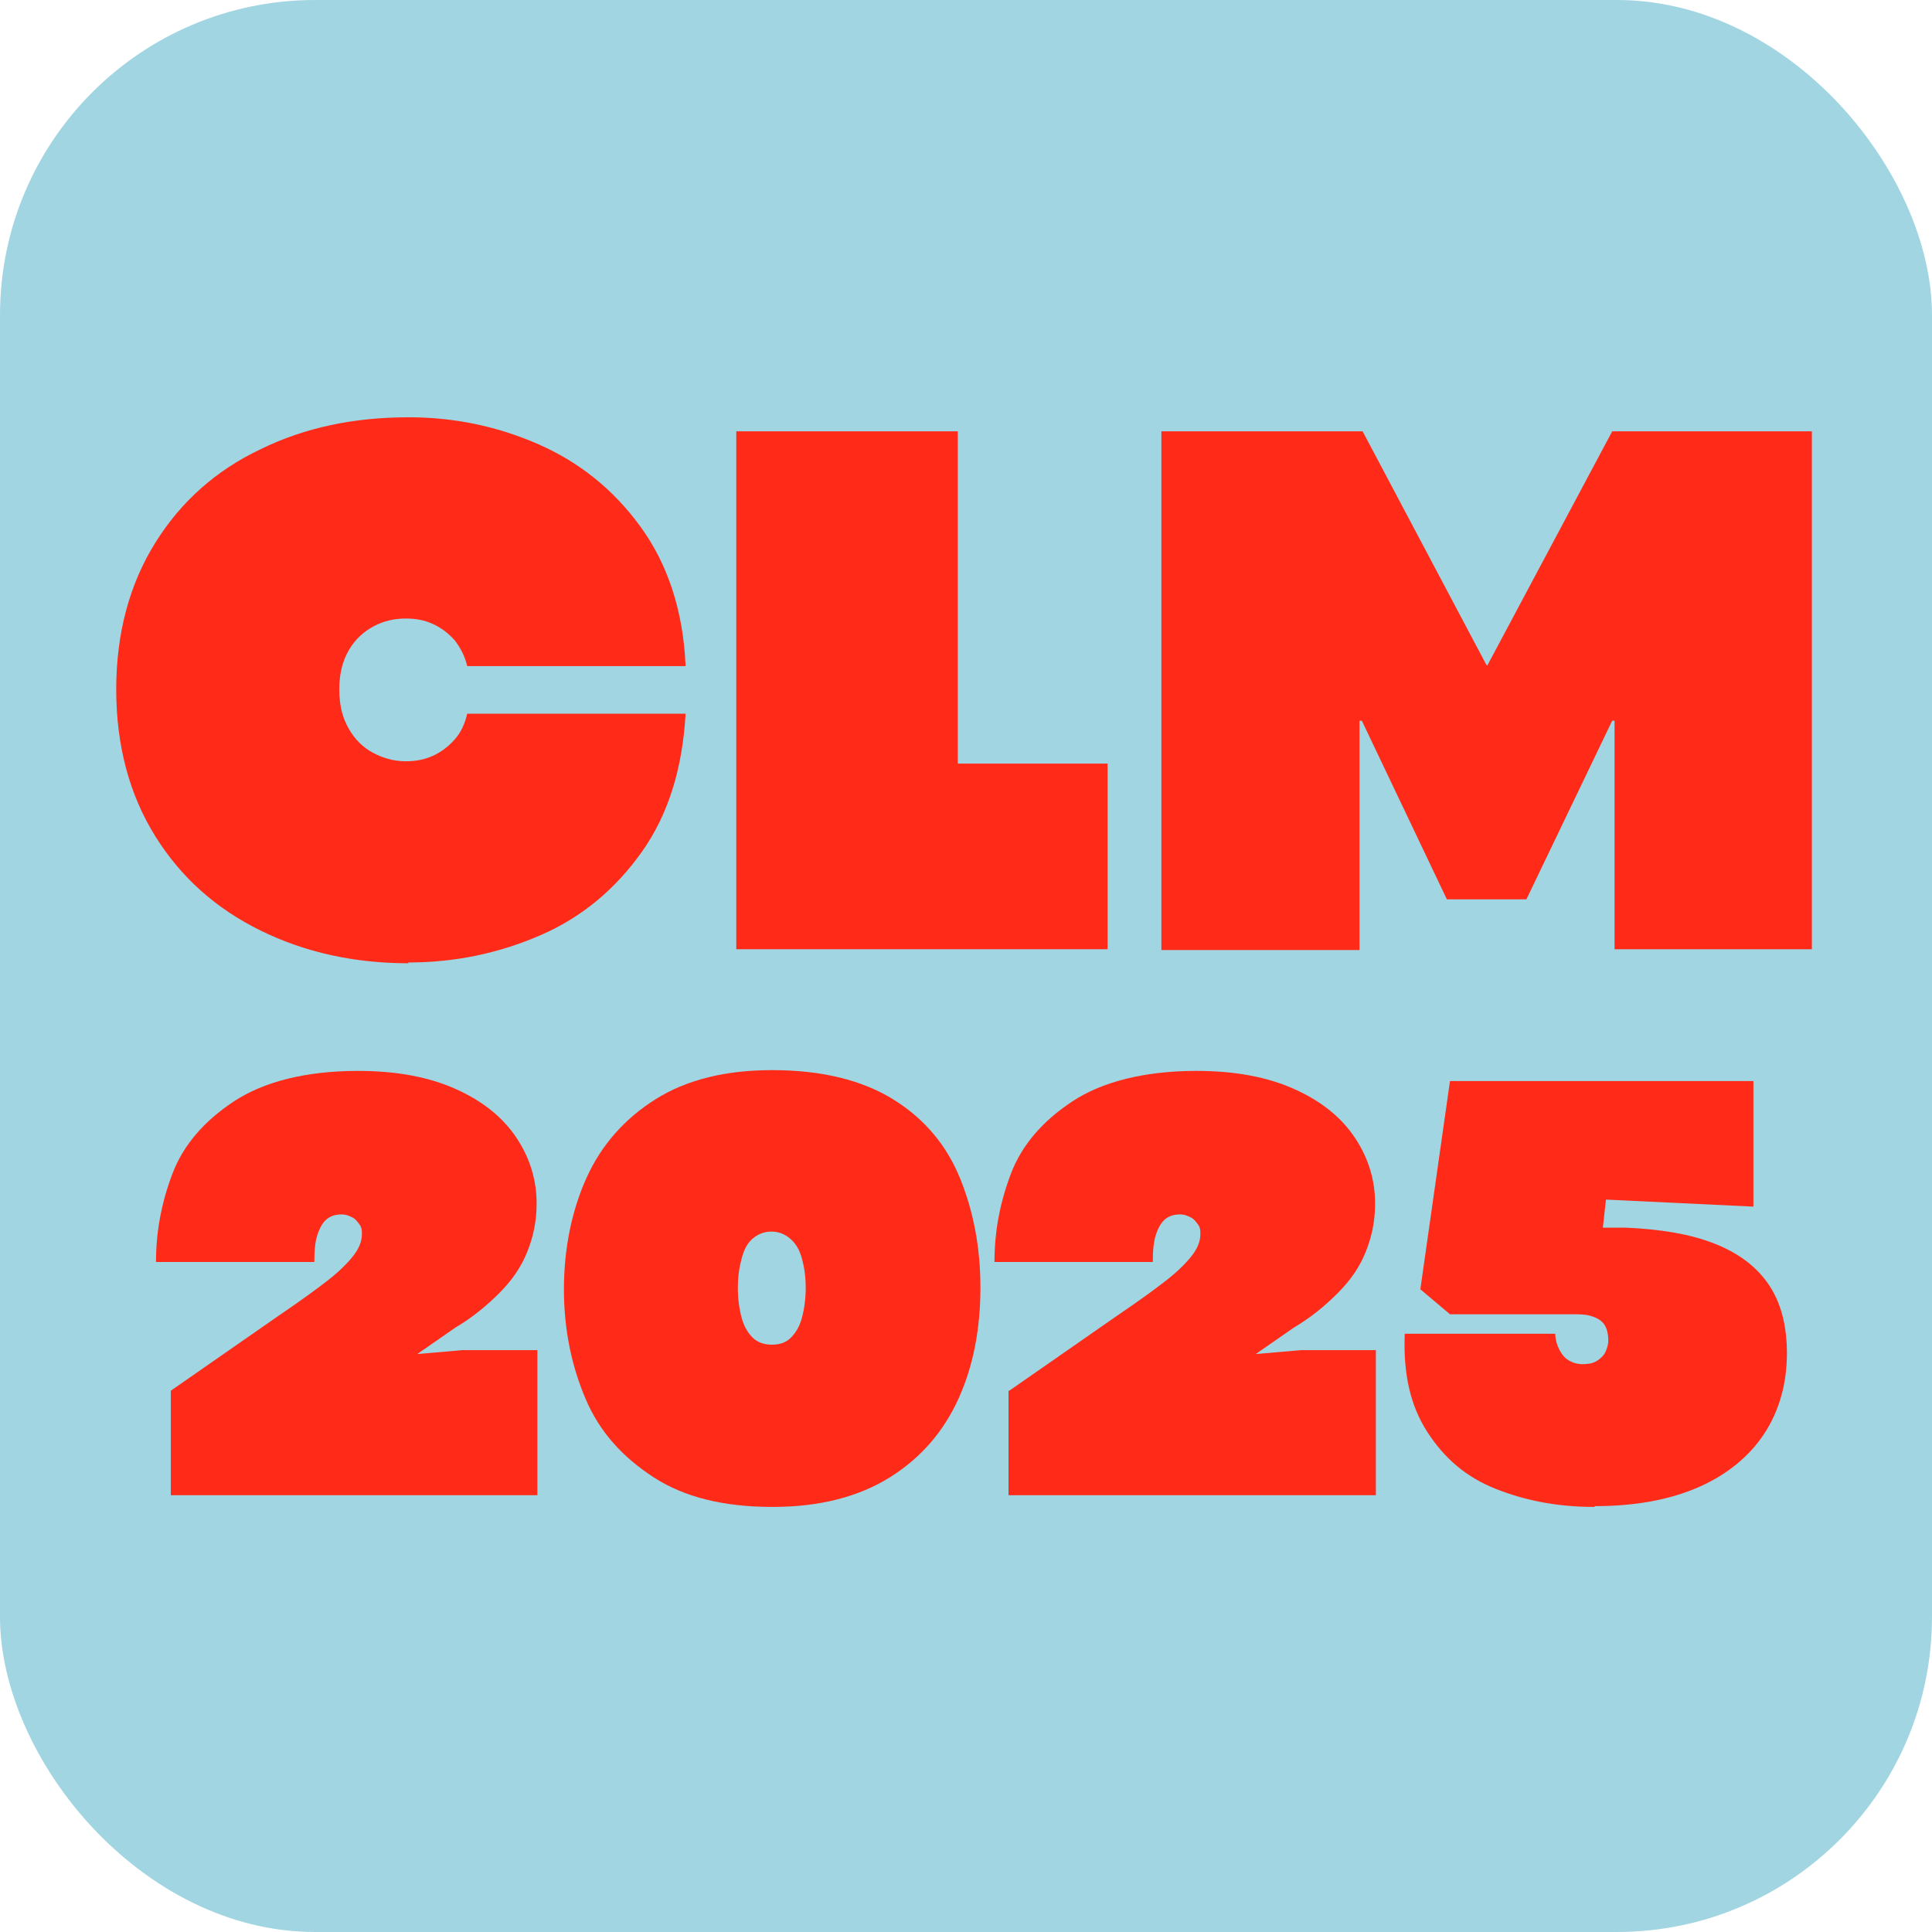
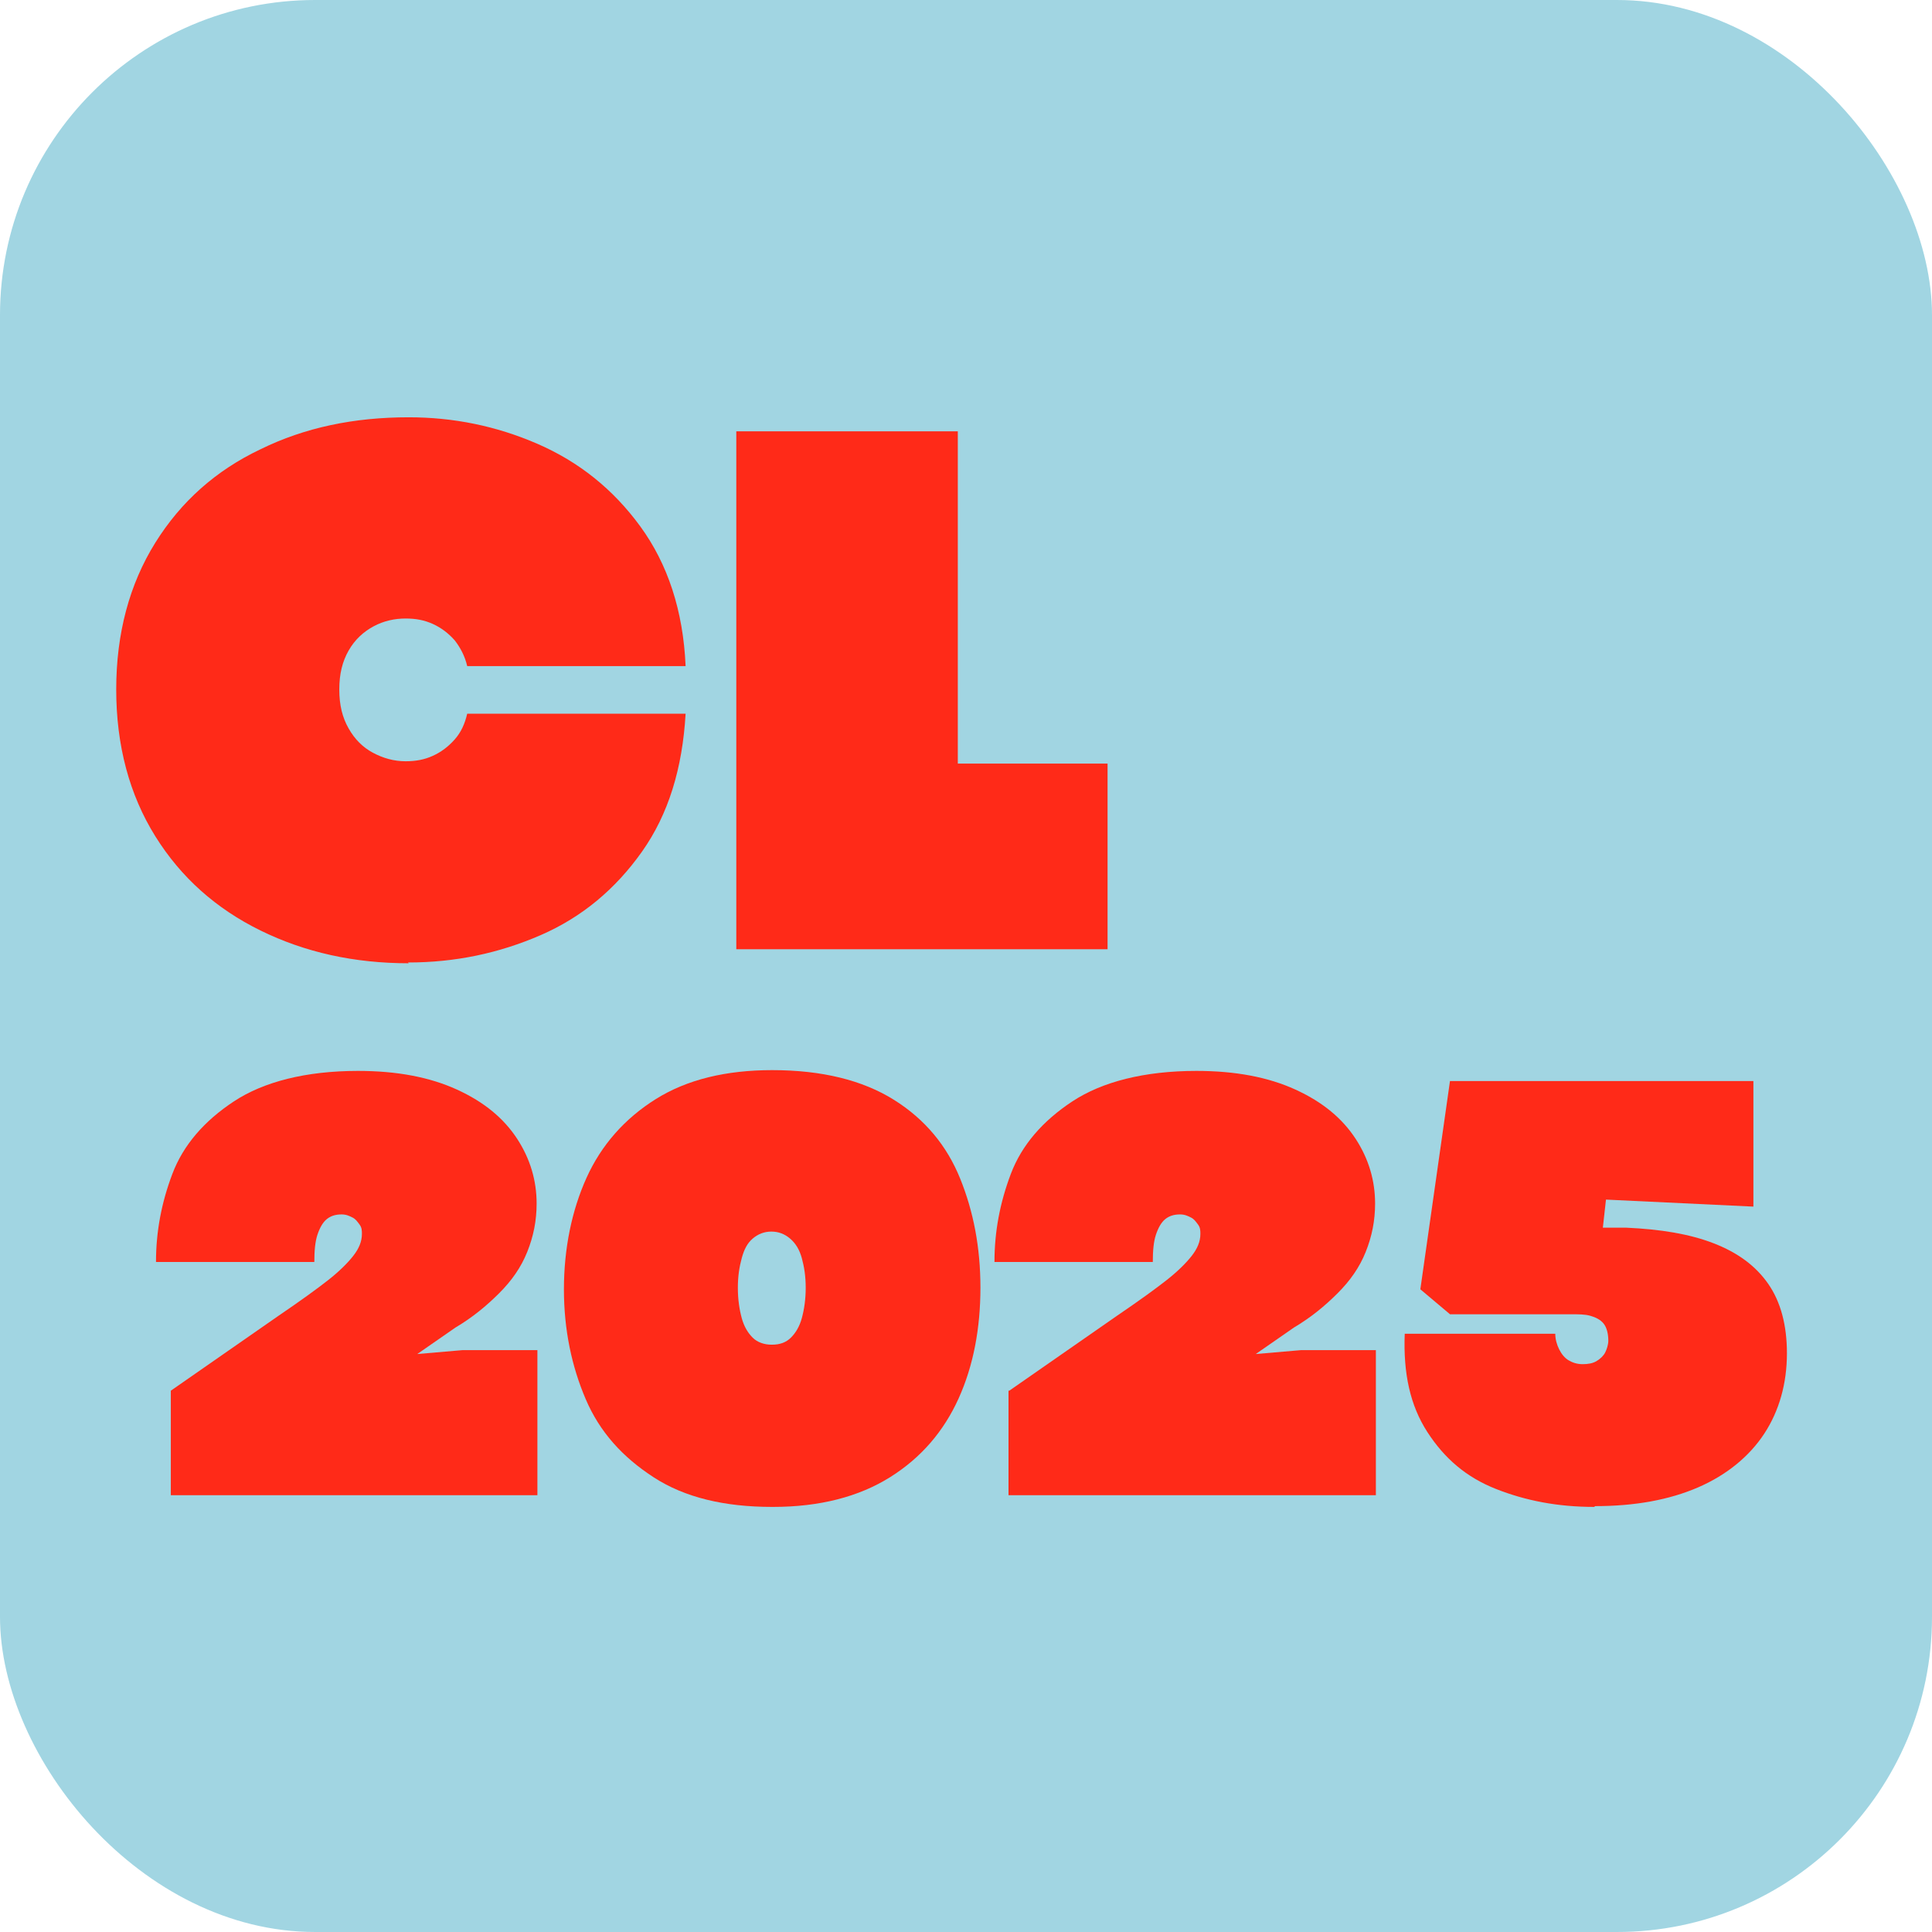
<svg xmlns="http://www.w3.org/2000/svg" id="_Слой_1" data-name="Слой 1" viewBox="0 0 24.77 24.77">
  <defs>
    <style> .cls-1 { fill: #a1d5e2; } .cls-2 { fill: #ff2a18; } </style>
  </defs>
  <rect class="cls-1" width="24.77" height="24.77" rx="4.04" ry="4.04" />
  <g>
    <path class="cls-2" d="m5.24,12.35c-.7,0-1.33-.14-1.9-.42-.57-.28-1.02-.68-1.35-1.21-.33-.53-.5-1.16-.5-1.88s.17-1.35.5-1.88.78-.93,1.35-1.2c.57-.28,1.2-.41,1.9-.41.57,0,1.12.11,1.65.34.53.23.97.58,1.32,1.06.35.48.55,1.08.58,1.79h-2.8c-.03-.13-.09-.24-.16-.33-.08-.09-.17-.16-.28-.21-.11-.05-.22-.07-.35-.07-.14,0-.28.03-.41.1s-.24.17-.32.31c-.08.14-.12.3-.12.5s.04.36.12.5c.08.14.18.24.31.31.13.07.27.11.42.11.13,0,.24-.02.35-.07.11-.05.2-.12.28-.21.08-.09.13-.2.16-.33h2.8c-.04.7-.22,1.29-.56,1.77s-.77.84-1.3,1.07-1.09.35-1.7.35Z" />
    <path class="cls-2" d="m9.44,5.53h2.84v4.26h1.92v2.38h-4.76v-6.64Z" />
-     <path class="cls-2" d="m14.89,5.53h2.58l1.59,3h.01s1.6-3,1.6-3h2.56v6.64h-2.53v-2.93h-.03l-1.1,2.29h-1.02l-1.09-2.29h-.03v2.94h-2.54v-6.64Z" />
    <path class="cls-2" d="m2.19,17.83l1.38-.96c.28-.19.5-.35.64-.46s.25-.22.32-.31.11-.18.11-.28c0-.04,0-.08-.03-.12s-.05-.07-.09-.09-.08-.04-.14-.04c-.08,0-.14.02-.19.06s-.09.11-.12.2-.04.21-.04.35h-2.03c0-.39.07-.76.21-1.13s.41-.68.79-.93.92-.39,1.59-.39c.5,0,.92.08,1.27.24s.6.37.77.63.25.54.25.83c0,.22-.04.42-.12.62s-.2.37-.36.53-.34.31-.56.44l-.49.34.58-.05h.96v1.86H2.19v-1.34Z" />
    <path class="cls-2" d="m9.9,19.32c-.61,0-1.12-.12-1.52-.38s-.69-.58-.87-1-.28-.89-.28-1.41.1-1.01.29-1.43.49-.76.89-1.01.9-.37,1.49-.37c.64,0,1.16.13,1.56.38s.68.59.85,1.01.26.88.26,1.4-.09,1-.28,1.42-.48.76-.88,1.01-.9.38-1.5.38Zm0-2.08c.1,0,.18-.03.24-.09s.11-.14.14-.25.05-.24.05-.39-.02-.27-.05-.38-.08-.19-.15-.25-.15-.09-.24-.09-.17.03-.24.09-.11.14-.14.25-.05.23-.05.38.02.28.05.39.08.19.14.25.15.09.24.09Z" />
    <path class="cls-2" d="m12.94,17.83l1.38-.96c.28-.19.5-.35.64-.46s.25-.22.32-.31.11-.18.11-.28c0-.04,0-.08-.03-.12s-.05-.07-.09-.09-.08-.04-.14-.04c-.08,0-.14.02-.19.06s-.09.11-.12.2-.04.21-.04.35h-2.03c0-.39.07-.76.21-1.13s.41-.68.79-.93.92-.39,1.59-.39c.5,0,.92.08,1.27.24s.6.37.77.63.25.54.25.83c0,.22-.04.42-.12.62s-.2.37-.36.53-.34.31-.56.44l-.49.34.58-.05h.96v1.86h-4.71v-1.34Z" />
    <path class="cls-2" d="m20.44,19.32c-.47,0-.88-.08-1.26-.23s-.66-.39-.88-.73-.31-.75-.29-1.26h1.93c0,.07.02.14.05.2s.07.11.12.14.11.05.18.05c.07,0,.13-.01.18-.04s.09-.07.11-.11.04-.1.04-.15c0-.09-.02-.17-.06-.22s-.1-.08-.17-.1-.15-.02-.26-.02h-1.54s-.38-.32-.38-.32l.38-2.67h3.89v1.61l-1.89-.09-.04.36h.3c.44.02.81.08,1.12.2s.54.29.7.52.24.53.24.89c0,.39-.1.74-.29,1.03s-.48.53-.85.69-.81.24-1.32.24Z" />
  </g>
</svg>